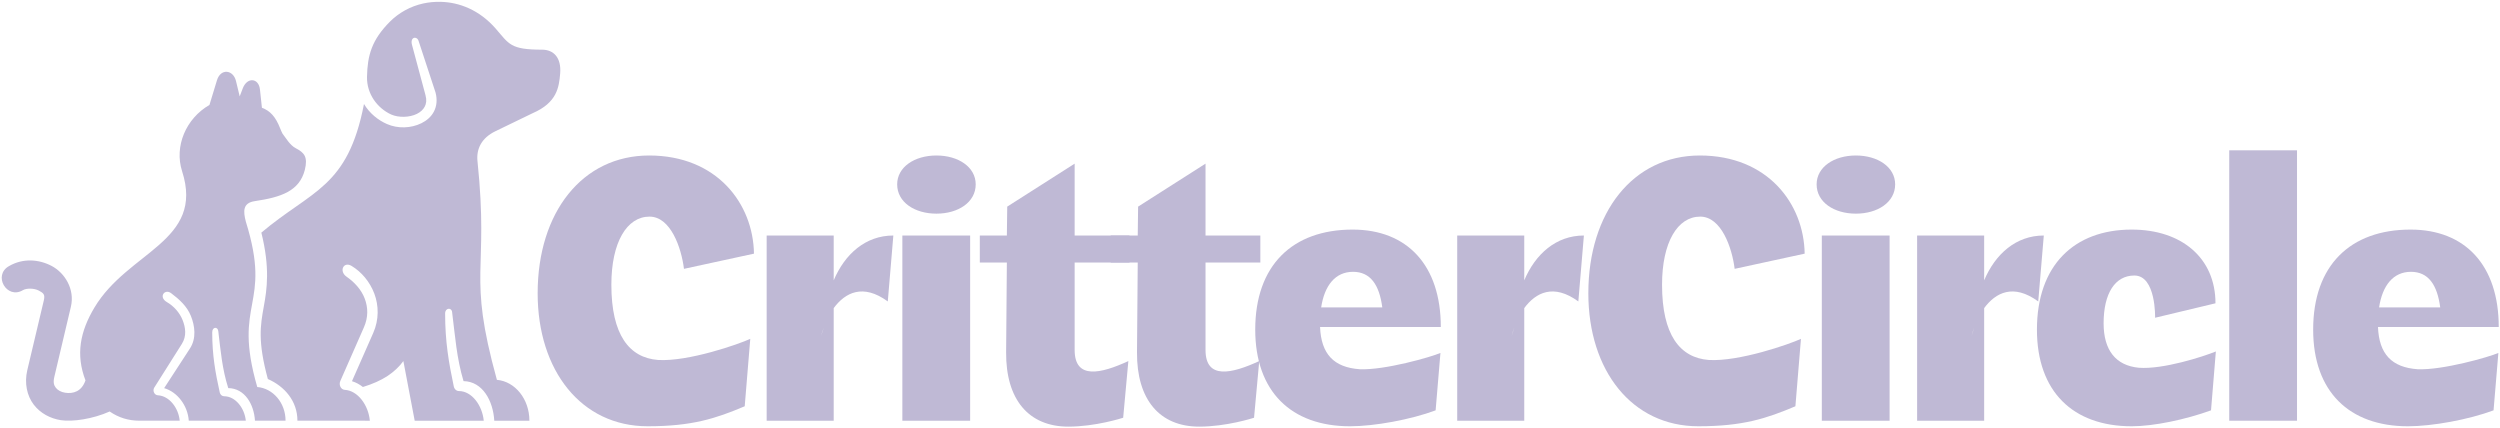
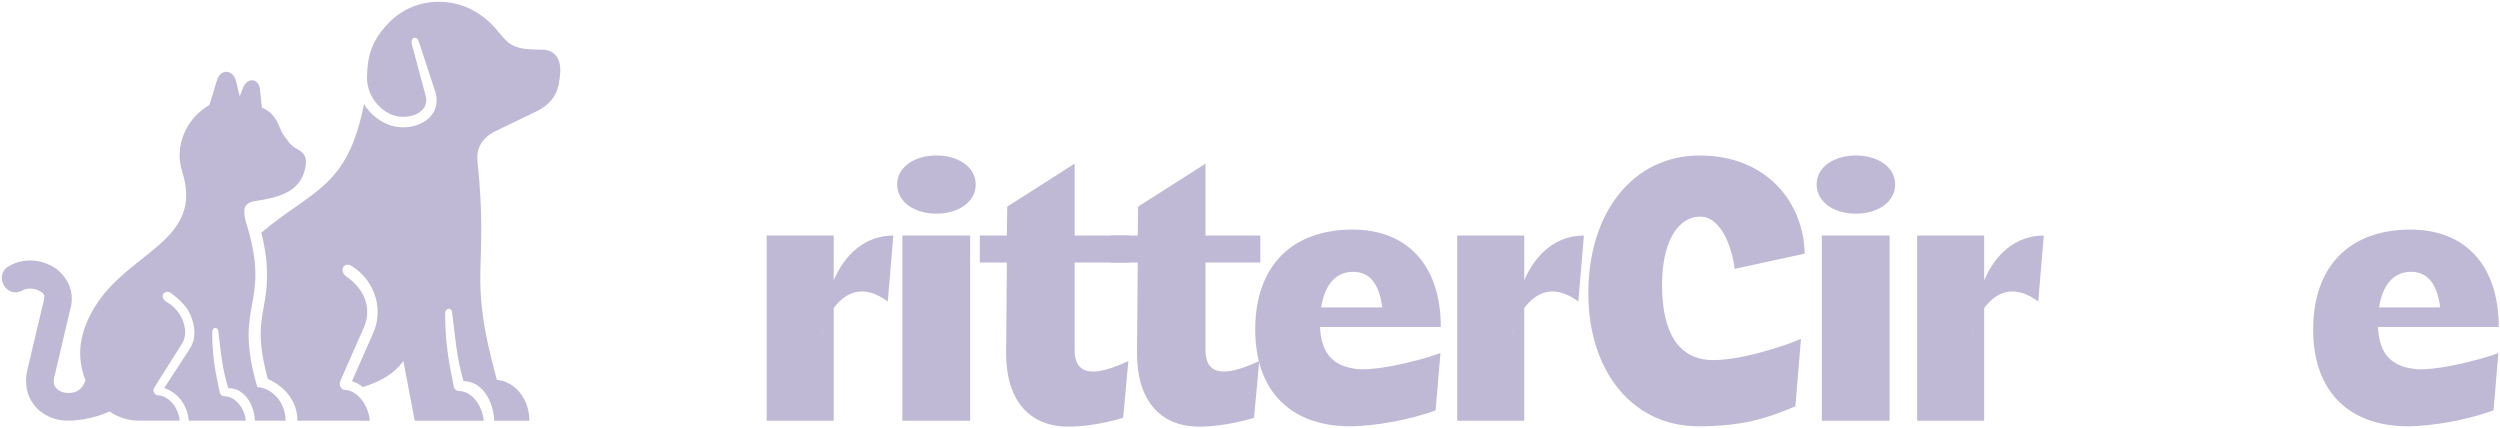
<svg xmlns="http://www.w3.org/2000/svg" width="1132" height="194" viewBox="0 0 1132 194" fill="none">
  <path d="M1076.75 148.068C1077.25 160.312 1082.95 166.35 1094.69 167.189C1105.93 167.692 1127.07 161.654 1131.26 159.809L1129.08 185.806C1117.84 189.999 1101.4 193.018 1090.33 193.018C1063.67 193.018 1047.4 177.252 1047.4 149.242C1047.4 120.226 1064.17 103.957 1091.51 103.957C1116.16 103.957 1131.43 120.058 1131.43 148.068H1076.75ZM1077.25 139.179H1104.93C1103.58 128.948 1099.56 123.078 1091.68 123.078C1083.63 123.078 1078.76 129.283 1077.25 139.179Z" fill="#BFB9D5" />
-   <path d="M1009.4 68.061H1040.09V190.499H1009.4V68.061Z" fill="#BFB9D5" />
-   <path d="M975.828 143.875C975.828 143.875 976.332 124.755 966.436 124.755C957.714 124.755 952.515 132.805 952.515 146.391C952.515 158.635 958.05 165.512 968.449 166.518C979.351 167.356 997.632 161.486 1003.34 159.138L1001.15 185.806C989.582 189.999 975.157 193.018 965.262 193.018C938.594 193.018 922.325 177.252 922.325 149.242C922.325 120.226 939.097 103.957 965.262 103.957C987.904 103.957 1003.17 116.872 1003.17 137.334L975.828 143.875Z" fill="#BFB9D5" />
+   <path d="M1009.4 68.061H1040.09V190.499V68.061Z" fill="#BFB9D5" />
  <path d="M922.916 136.493C911.679 128.275 903.628 132.468 898.428 139.512V190.5H868.07V106.639H898.428V126.933C903.46 115.025 912.853 106.639 925.432 106.639L922.916 136.493ZM892.726 152.092L893.9 148.402C893.397 149.576 893.061 150.918 892.726 152.092Z" fill="#BFB9D5" />
  <path d="M824.916 106.637H855.609V190.499H824.916V106.637ZM822.568 83.492C822.568 75.609 830.451 70.409 840.346 70.409C850.242 70.409 858.125 75.609 858.125 83.492C858.125 91.542 850.242 96.742 840.346 96.742C830.451 96.742 822.568 91.542 822.568 83.492Z" fill="#BFB9D5" />
  <path d="M769.014 193.015C738.992 193.015 719.2 167.856 719.2 132.802C719.2 96.071 739.495 70.409 769.685 70.409C800.378 70.409 816.815 92.213 817.151 114.856L785.451 121.733C784.277 112.172 779.413 98.084 769.853 98.084C759.622 98.084 752.577 109.656 752.577 128.945C752.577 151.587 760.628 161.986 773.71 162.992C787.464 163.831 810.442 155.78 815.474 153.432L812.958 183.958C799.875 189.493 789.141 193.015 769.014 193.015Z" fill="#BFB9D5" />
  <path d="M714.67 136.493C703.432 128.275 695.382 132.468 690.182 139.512V190.5H659.824V106.639H690.182V126.933C695.214 115.025 704.606 106.639 717.186 106.639L714.67 136.493ZM684.48 152.092L685.654 148.402C685.15 149.576 684.815 150.918 684.48 152.092Z" fill="#BFB9D5" />
  <path d="M597.722 148.068C598.225 160.312 603.927 166.35 615.668 167.189C626.906 167.692 648.039 161.654 652.232 159.809L650.051 185.806C638.814 189.999 622.377 193.018 611.307 193.018C584.639 193.018 568.37 177.252 568.37 149.242C568.37 120.226 585.142 103.957 612.481 103.957C637.137 103.957 652.4 120.058 652.4 148.068H597.722ZM598.225 139.179H625.899C624.557 128.948 620.532 123.078 612.649 123.078C604.598 123.078 599.734 129.283 598.225 139.179Z" fill="#BFB9D5" />
  <path d="M502.924 106.636H515.168L515.336 93.554L545.861 74.098V106.636H570.684V118.88H545.861V158.463C545.861 172.048 557.77 169.197 570.181 163.494L567.833 189.156C567.33 189.324 555.254 193.181 543.01 193.181C525.063 193.181 514.665 180.937 514.832 159.469L515.168 118.88H502.924V106.636Z" fill="#BFB9D5" />
  <path d="M443.663 106.636H455.907L456.075 93.554L486.601 74.098V106.636H511.424V118.88H486.601V158.463C486.601 172.048 498.509 169.197 510.921 163.494L508.572 189.156C508.069 189.324 495.993 193.181 483.749 193.181C465.803 193.181 455.404 180.937 455.572 159.469L455.907 118.88H443.663V106.636Z" fill="#BFB9D5" />
  <path d="M408.588 106.637H439.282V190.499H408.588V106.637ZM406.24 83.492C406.24 75.609 414.123 70.409 424.019 70.409C433.915 70.409 441.798 75.609 441.798 83.492C441.798 91.542 433.915 96.742 424.019 96.742C414.123 96.742 406.24 91.542 406.24 83.492Z" fill="#BFB9D5" />
  <path d="M401.991 136.493C390.753 128.275 382.702 132.468 377.503 139.512V190.5H347.145V106.639H377.503V126.933C382.535 115.025 391.927 106.639 404.506 106.639L401.991 136.493ZM371.8 152.092L372.974 148.402C372.471 149.576 372.136 150.918 371.8 152.092Z" fill="#BFB9D5" />
-   <path d="M293.262 193.015C263.24 193.015 243.449 167.856 243.449 132.802C243.449 96.071 263.743 70.409 293.933 70.409C324.627 70.409 341.064 92.213 341.399 114.856L309.699 121.733C308.525 112.172 303.661 98.084 294.101 98.084C283.87 98.084 276.826 109.656 276.826 128.945C276.826 151.587 284.876 161.986 297.959 162.992C311.712 163.831 334.69 155.78 339.722 153.432L337.206 183.958C324.124 189.493 313.389 193.015 293.262 193.015Z" fill="#BFB9D5" />
  <path d="M199.592 0.829C196.846 0.759 194.169 1.028 191.695 1.56C185.762 2.849 180.521 5.85 176.604 9.764C168.327 18.048 166.381 25.036 166.178 34.823C166.031 42.447 170.78 48.943 177.135 51.857C180.556 53.352 185.434 53.202 188.725 51.588C190.381 50.767 191.618 49.642 192.307 48.31C193.02 46.965 193.275 45.326 192.66 43.069L186.541 20.267C185.595 16.685 188.764 16.189 189.525 18.502L197.205 41.871C198.061 45.054 197.751 48.059 196.496 50.48C195.256 52.881 193.184 54.628 190.818 55.791C186.101 58.122 180.137 58.321 175.238 56.172C171.178 54.407 167.324 51.294 164.812 47.091C157.46 85.089 141.248 86.001 118.337 105.327C122.303 121.309 120.898 130.876 119.445 138.797C117.879 147.403 116.66 154.59 121.279 171.62C128.851 174.915 134.672 181.613 134.672 190.474L167.464 190.495C166.849 183.524 162.041 176.83 156.077 176.519C154.364 176.41 153.309 174.3 154.092 172.518L164.756 148.276C166.814 143.618 166.671 139.209 165.137 135.173C163.606 131.134 160.479 127.745 156.954 125.309C153.348 122.797 155.549 118.234 159.172 120.393C163.722 123.126 167.453 127.581 169.49 132.937C171.513 138.304 171.674 144.73 168.98 150.809L159.371 172.605C161.136 173.137 162.796 174.045 164.323 175.229C173.257 172.522 178.882 168.622 182.646 163.489L187.778 190.499H219.043C218.387 183.584 213.642 177.067 207.779 177.067C206.685 177.067 205.721 176.194 205.469 174.957C203.177 164.094 201.552 154.611 201.552 141.941C201.552 139.363 204.428 139.104 204.704 141.253C206.101 152.263 206.723 162.001 209.889 172.574C218.551 172.721 223.299 181.54 223.809 190.495H239.714C239.714 180.708 233.236 172.717 224.994 171.99C211.381 122.745 221.556 124.345 216.203 72.958C215.619 67.353 218.118 62.419 224.323 59.418L241.192 51.249C252.272 46.441 253.111 39.491 253.638 33.321C254.253 26.151 250.71 22.493 245.469 22.493C231.056 22.493 230.56 19.984 224.505 13.013C216.985 4.379 207.852 1.049 199.592 0.829Z" fill="#BFB9D5" />
  <path d="M102.721 32.513C100.918 32.387 99.08 33.589 98.227 36.388L94.845 47.509C84.164 53.676 78.846 66.269 82.448 77.517C92.7 109.4 58.007 113.677 42.724 139.32C36.319 150.071 34.191 160.463 38.702 172.238C36.976 177.297 33.097 178.391 29.495 177.825C27.584 177.535 26.074 176.626 25.274 175.568C24.474 174.516 23.964 173.296 24.617 170.564L32.098 138.897C33.992 130.91 29.275 123.52 23.401 120.427C20.47 118.88 17.196 117.992 13.884 117.933C10.571 117.877 7.22 118.68 4.128 120.462C-3.384 124.596 3.087 135.784 10.407 131.367C11.986 130.455 15.389 130.438 17.556 131.567C19.722 132.713 20.466 133.349 19.848 136.004L12.35 167.65C10.983 173.457 12.199 179.187 15.274 183.213C18.335 187.213 22.863 189.506 27.521 190.25C32.78 191.071 42.028 189.743 49.666 186.322C53.653 189.1 58.199 190.487 63.042 190.487H81.368C80.844 184.74 76.655 179.24 71.47 178.985C69.978 178.897 69.066 177.15 69.74 175.679L82.35 155.711C84.607 152.129 84.006 148.233 82.679 144.921C81.351 141.591 78.734 138.621 75.565 136.787C71.616 134.495 74.583 130.585 77.476 132.748C81.113 135.476 84.684 138.66 86.445 143.08C88.213 147.489 89.031 153.15 86.008 157.79L74.324 175.749C80.222 177.44 84.988 183.538 85.481 190.491H111.306C110.743 184.799 106.61 179.425 101.494 179.425C100.551 179.425 99.712 178.716 99.499 177.678C97.514 168.723 96.092 160.92 96.092 150.491C96.092 147.926 98.584 147.797 98.839 149.925C99.929 159.006 100.586 167.014 103.353 175.728C110.883 175.84 114.999 183.118 115.45 190.487H129.3C129.3 182.426 123.64 175.84 116.487 175.239C105.118 135.91 123.402 139.187 111.32 100.368C110.079 95.585 109.898 91.87 115.415 91.067C127.277 89.302 135.541 86.542 138.014 76.965C139.471 71.105 137.833 69.138 133.937 67.122C131.208 65.717 129.422 62.387 127.913 60.497C127.55 59.77 127.186 59.005 126.861 58.149C124.765 52.764 122.291 50.179 118.598 48.795L117.707 40.518C117.165 35.333 111.973 34.732 109.936 39.973L108.535 43.648L106.861 36.709C106.25 34.134 104.527 32.656 102.721 32.513Z" fill="#BFB9D5" />
</svg>